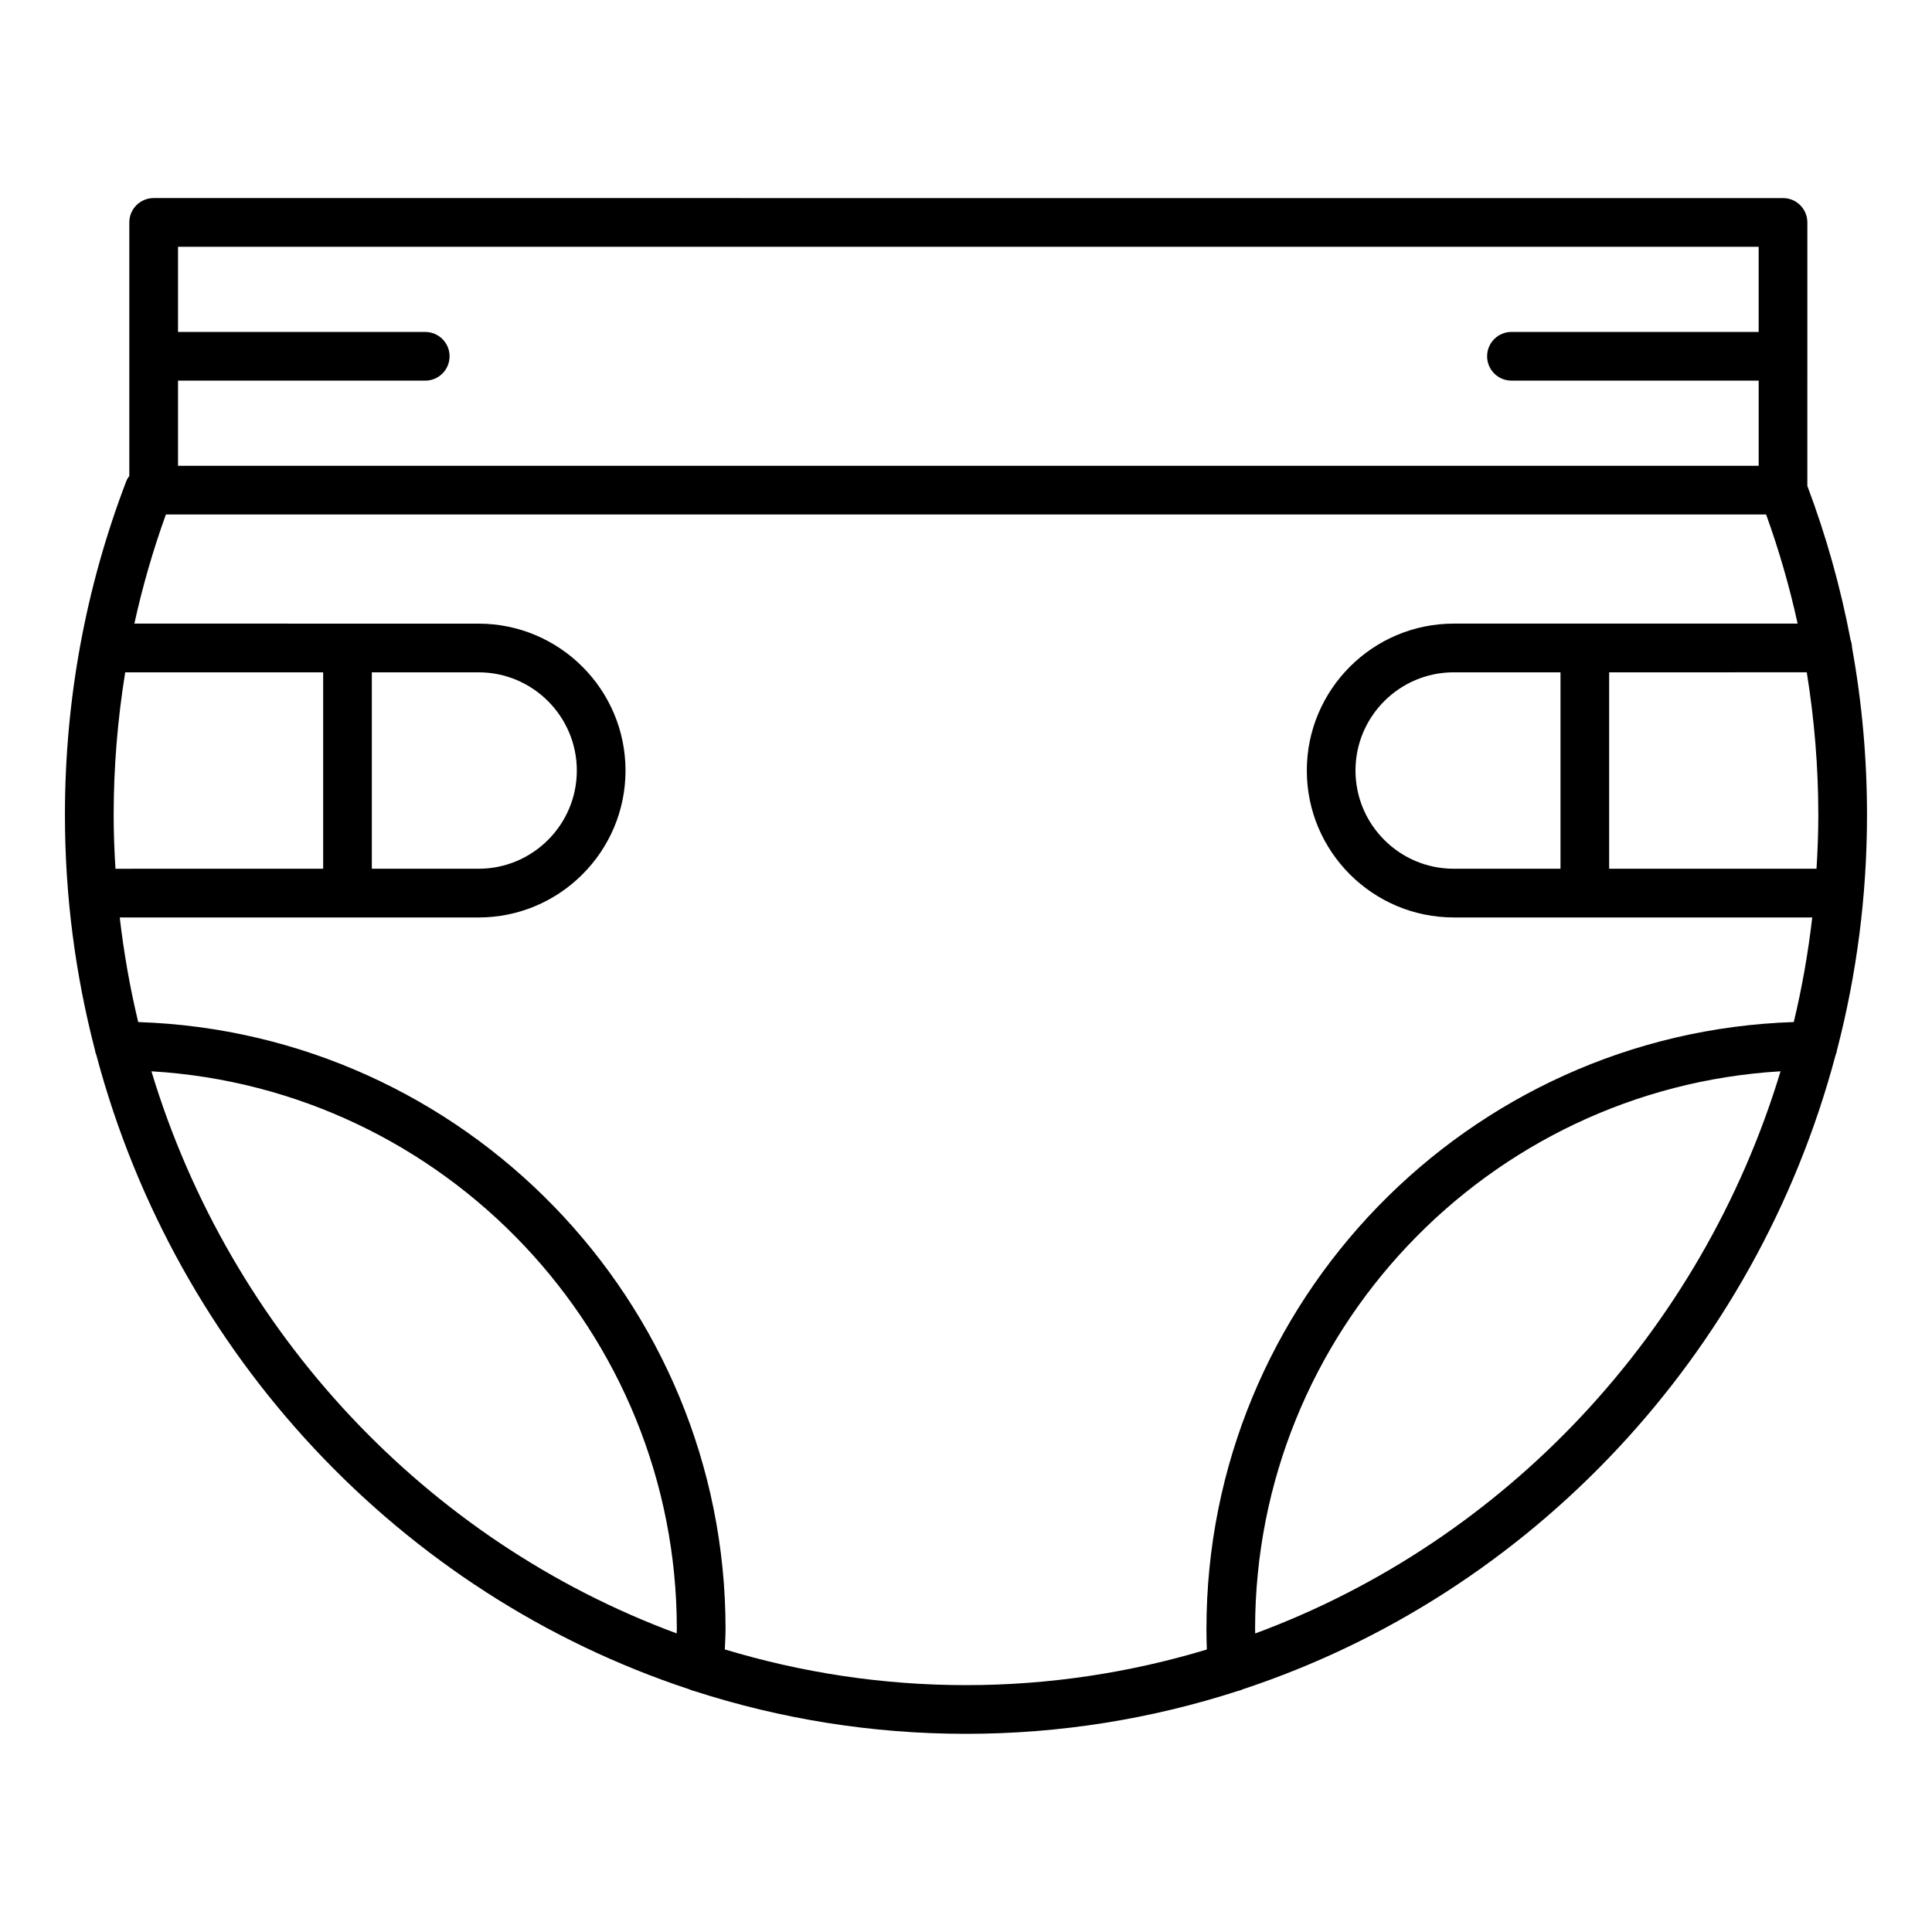
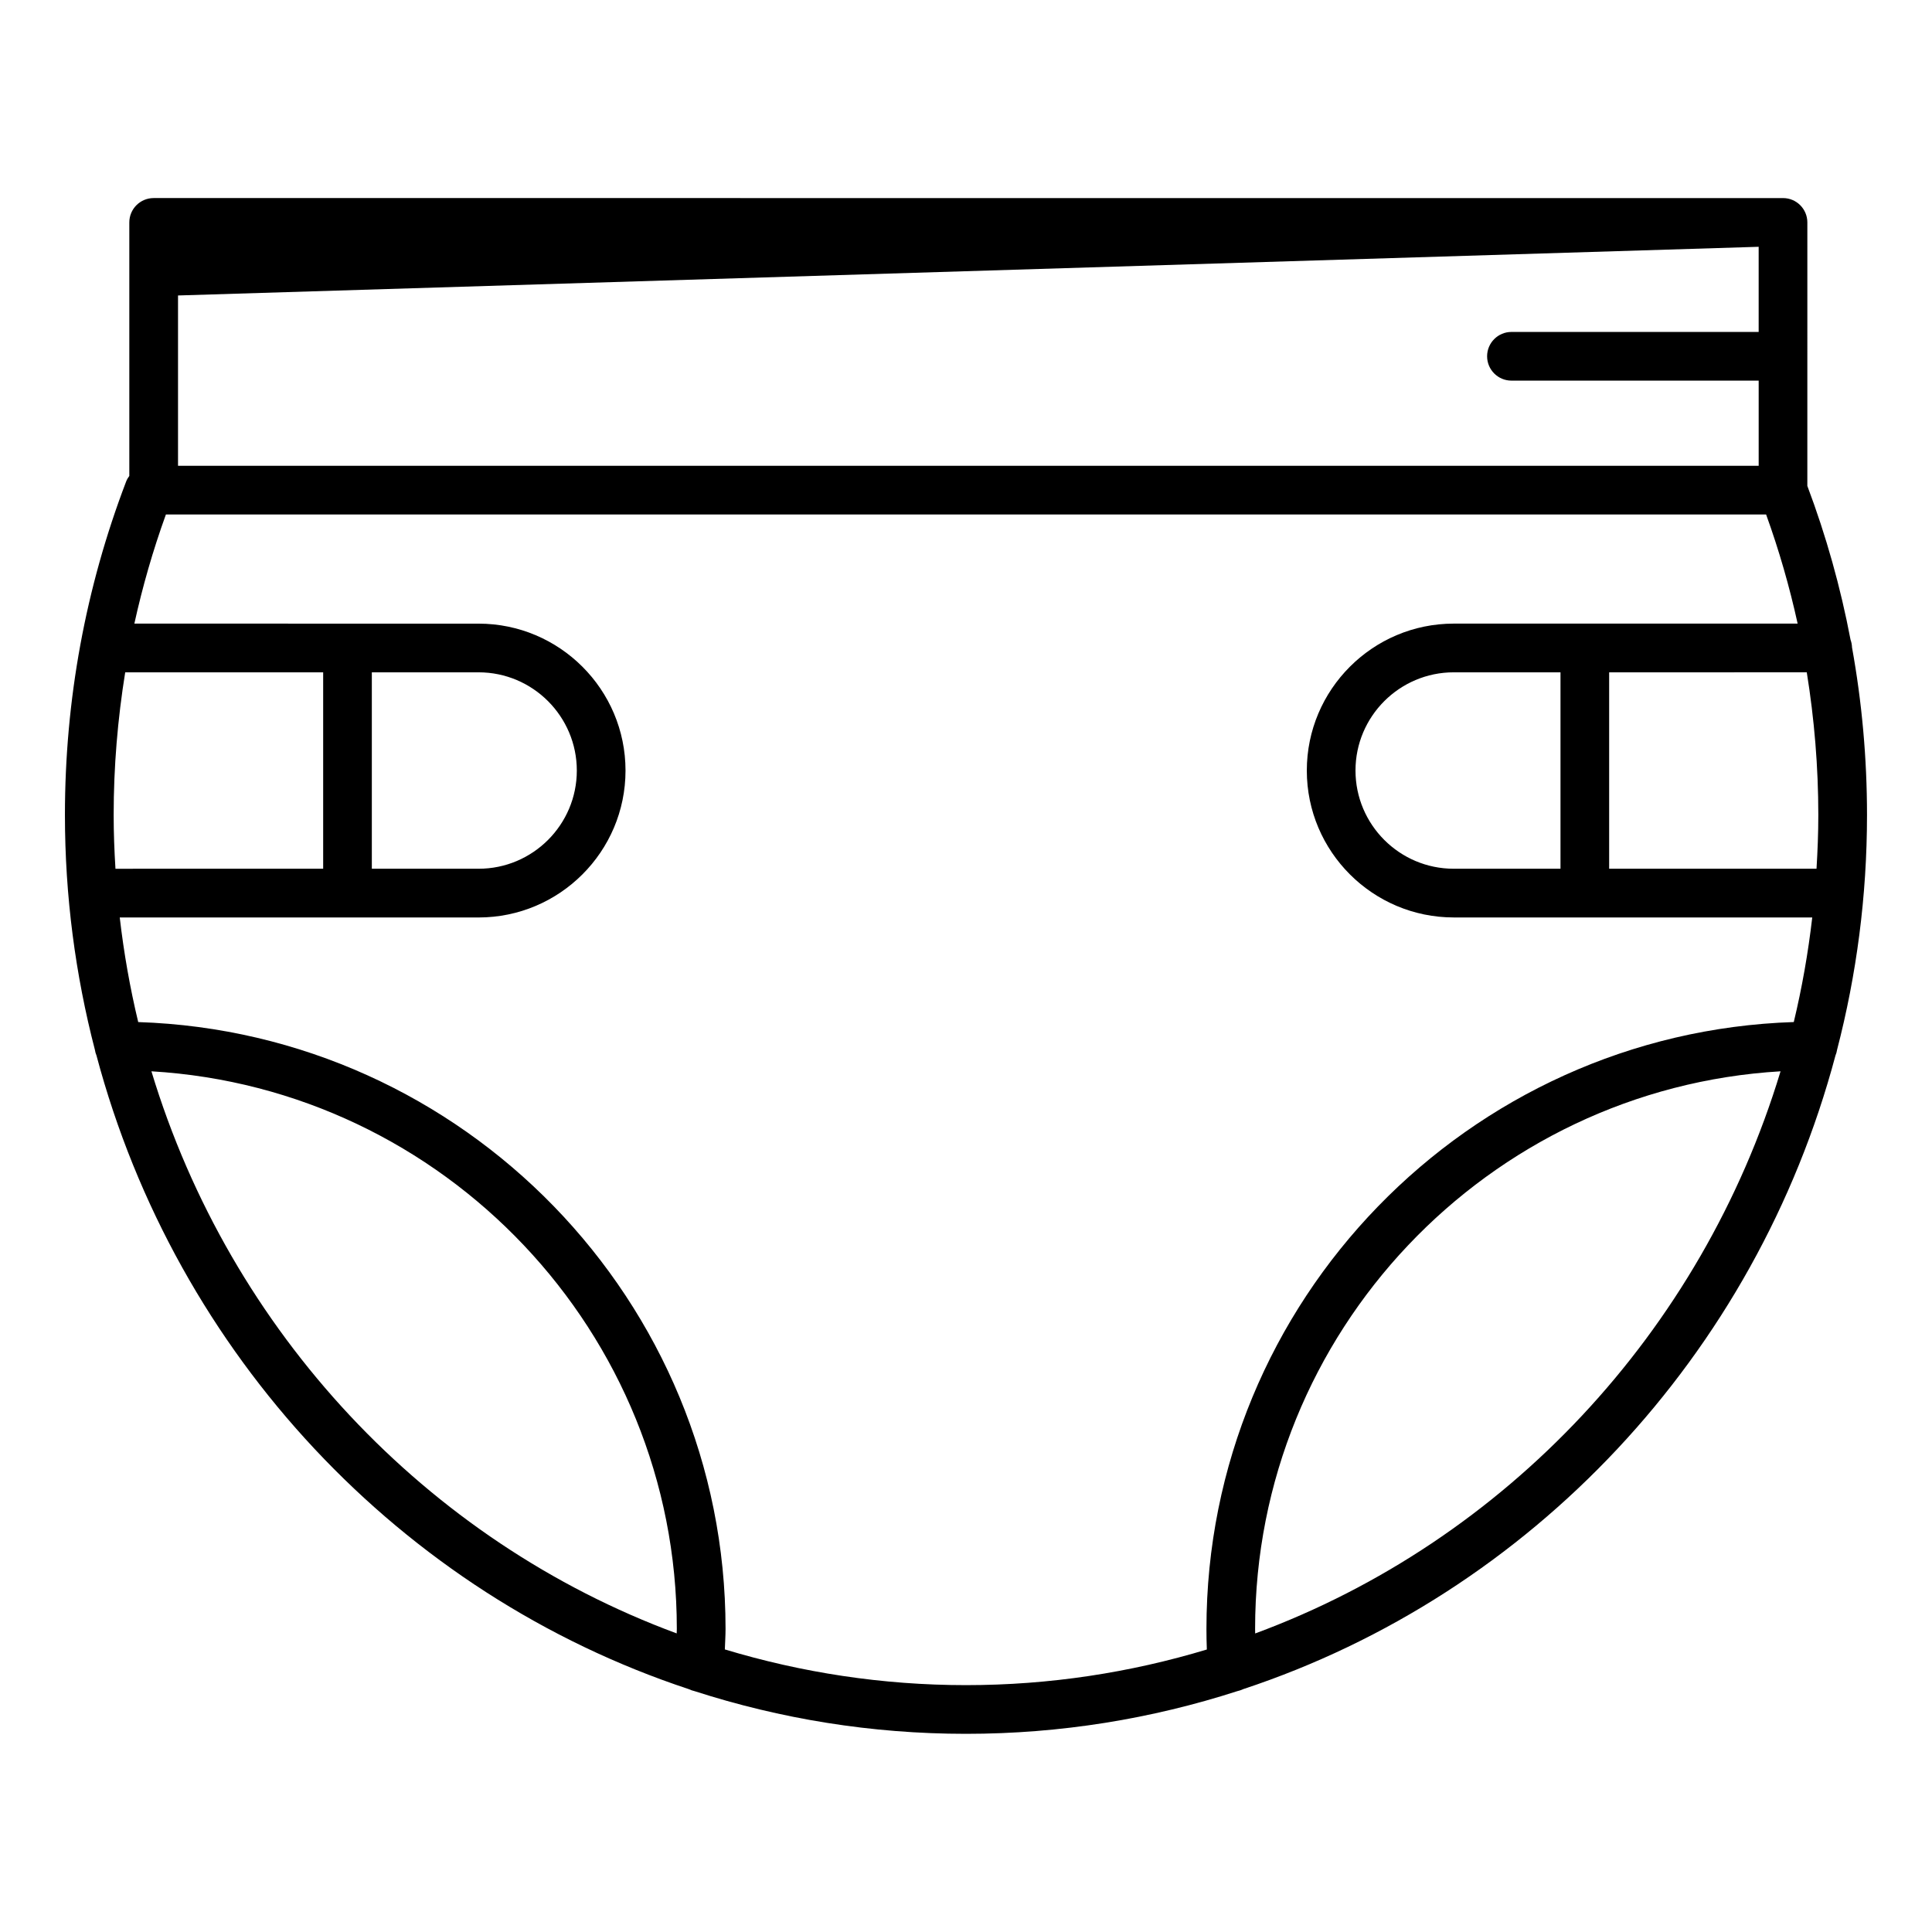
<svg xmlns="http://www.w3.org/2000/svg" fill="#000000" width="800px" height="800px" version="1.1" viewBox="144 144 512 512">
-   <path d="m336.09 581.12c0.062-1.816 0.188-3.684 0.188-5.441 0-86.945-69.367-158-155.65-160.82-2.172-9.043-3.805-18.293-4.894-27.719h95.094c21.469 0 38.941-17.465 38.941-38.934 0-21.465-17.469-38.934-38.941-38.934l-91.219-0.008c2.156-9.797 4.934-19.449 8.359-28.922h424.07c3.422 9.473 6.203 19.125 8.355 28.922h-91.129c-21.469 0-38.945 17.469-38.945 38.941 0 21.469 17.469 38.93 38.945 38.93h95c-1.09 9.426-2.723 18.676-4.894 27.719-86.281 2.812-155.65 73.875-155.65 160.82 0 1.777 0.035 3.609 0.105 5.465-20.254 6.109-41.66 9.441-63.816 9.441-22.195 0-43.633-3.34-63.91-9.461zm-151.96-153.21c20.918 69.133 72.883 124.46 139.2 148.96 0-0.395 0.035-0.812 0.035-1.203 0-78.652-61.699-143.18-139.24-147.76zm45.512-53.684v-52.055h-52.461c-2.004 12.422-3.059 25.039-3.059 37.809 0 4.793 0.184 9.535 0.477 14.25zm41.191-52.055h-28.293v52.055h28.293c14.352 0 26.031-11.676 26.031-26.023-0.004-14.352-11.684-26.031-26.031-26.031zm339.23-112.77v22.566h-65.512c-3.562 0-6.453 2.887-6.453 6.449 0 3.57 2.891 6.453 6.453 6.453h65.516v22.566l-418.89 0.004v-22.566h65.512c3.562 0 6.453-2.887 6.453-6.453 0-3.562-2.891-6.449-6.453-6.449l-65.512-0.004v-22.566zm-39.621 112.77v52.055h54.953c0.289-4.719 0.477-9.461 0.477-14.25 0-12.77-1.055-25.383-3.059-37.809zm-41.188 52.055h28.293v-52.055h-28.293c-14.352 0-26.035 11.672-26.035 26.023 0 14.355 11.676 26.031 26.035 26.031zm-52.621 202.66c66.328-24.508 118.3-79.832 139.23-148.98-77.539 4.578-139.25 69.117-139.25 147.76 0.004 0.398 0.02 0.809 0.02 1.215zm153.79-153.18c0.203-0.473 0.336-0.977 0.418-1.496 5.16-19.875 7.934-40.73 7.934-62.234 0-15.016-1.34-29.852-3.973-44.41-0.02-0.719-0.164-1.402-0.395-2.047-2.633-13.871-6.449-27.484-11.445-40.75l0.004-69.824c0-3.562-2.883-6.453-6.445-6.453l-431.8-0.004c-3.562 0-6.453 2.887-6.453 6.453v67.184c-0.324 0.445-0.625 0.918-0.828 1.453-10.766 28.176-16.234 57.922-16.234 88.398 0 21.508 2.781 42.363 7.941 62.234 0.082 0.52 0.211 1.023 0.418 1.496 21.129 79.367 80.695 142.73 156.99 167.94 0.469 0.23 0.98 0.398 1.5 0.52 22.715 7.332 46.871 11.316 71.934 11.316 25.055 0 49.223-3.984 71.926-11.316 0.539-0.121 1.055-0.289 1.523-0.52 76.289-25.223 135.86-88.57 156.98-167.94z" fill-rule="evenodd" />
+   <path d="m336.09 581.12c0.062-1.816 0.188-3.684 0.188-5.441 0-86.945-69.367-158-155.65-160.82-2.172-9.043-3.805-18.293-4.894-27.719h95.094c21.469 0 38.941-17.465 38.941-38.934 0-21.465-17.469-38.934-38.941-38.934l-91.219-0.008c2.156-9.797 4.934-19.449 8.359-28.922h424.07c3.422 9.473 6.203 19.125 8.355 28.922h-91.129c-21.469 0-38.945 17.469-38.945 38.941 0 21.469 17.469 38.93 38.945 38.93h95c-1.09 9.426-2.723 18.676-4.894 27.719-86.281 2.812-155.65 73.875-155.65 160.82 0 1.777 0.035 3.609 0.105 5.465-20.254 6.109-41.66 9.441-63.816 9.441-22.195 0-43.633-3.34-63.91-9.461zm-151.96-153.21c20.918 69.133 72.883 124.46 139.2 148.96 0-0.395 0.035-0.812 0.035-1.203 0-78.652-61.699-143.18-139.24-147.76zm45.512-53.684v-52.055h-52.461c-2.004 12.422-3.059 25.039-3.059 37.809 0 4.793 0.184 9.535 0.477 14.25zm41.191-52.055h-28.293v52.055h28.293c14.352 0 26.031-11.676 26.031-26.023-0.004-14.352-11.684-26.031-26.031-26.031zm339.23-112.77v22.566h-65.512c-3.562 0-6.453 2.887-6.453 6.449 0 3.57 2.891 6.453 6.453 6.453h65.516v22.566l-418.89 0.004v-22.566h65.512l-65.512-0.004v-22.566zm-39.621 112.77v52.055h54.953c0.289-4.719 0.477-9.461 0.477-14.25 0-12.77-1.055-25.383-3.059-37.809zm-41.188 52.055h28.293v-52.055h-28.293c-14.352 0-26.035 11.672-26.035 26.023 0 14.355 11.676 26.031 26.035 26.031zm-52.621 202.66c66.328-24.508 118.3-79.832 139.23-148.98-77.539 4.578-139.25 69.117-139.25 147.76 0.004 0.398 0.02 0.809 0.02 1.215zm153.79-153.18c0.203-0.473 0.336-0.977 0.418-1.496 5.16-19.875 7.934-40.73 7.934-62.234 0-15.016-1.34-29.852-3.973-44.41-0.02-0.719-0.164-1.402-0.395-2.047-2.633-13.871-6.449-27.484-11.445-40.75l0.004-69.824c0-3.562-2.883-6.453-6.445-6.453l-431.8-0.004c-3.562 0-6.453 2.887-6.453 6.453v67.184c-0.324 0.445-0.625 0.918-0.828 1.453-10.766 28.176-16.234 57.922-16.234 88.398 0 21.508 2.781 42.363 7.941 62.234 0.082 0.52 0.211 1.023 0.418 1.496 21.129 79.367 80.695 142.73 156.99 167.94 0.469 0.23 0.98 0.398 1.5 0.52 22.715 7.332 46.871 11.316 71.934 11.316 25.055 0 49.223-3.984 71.926-11.316 0.539-0.121 1.055-0.289 1.523-0.52 76.289-25.223 135.86-88.57 156.98-167.94z" fill-rule="evenodd" />
</svg>